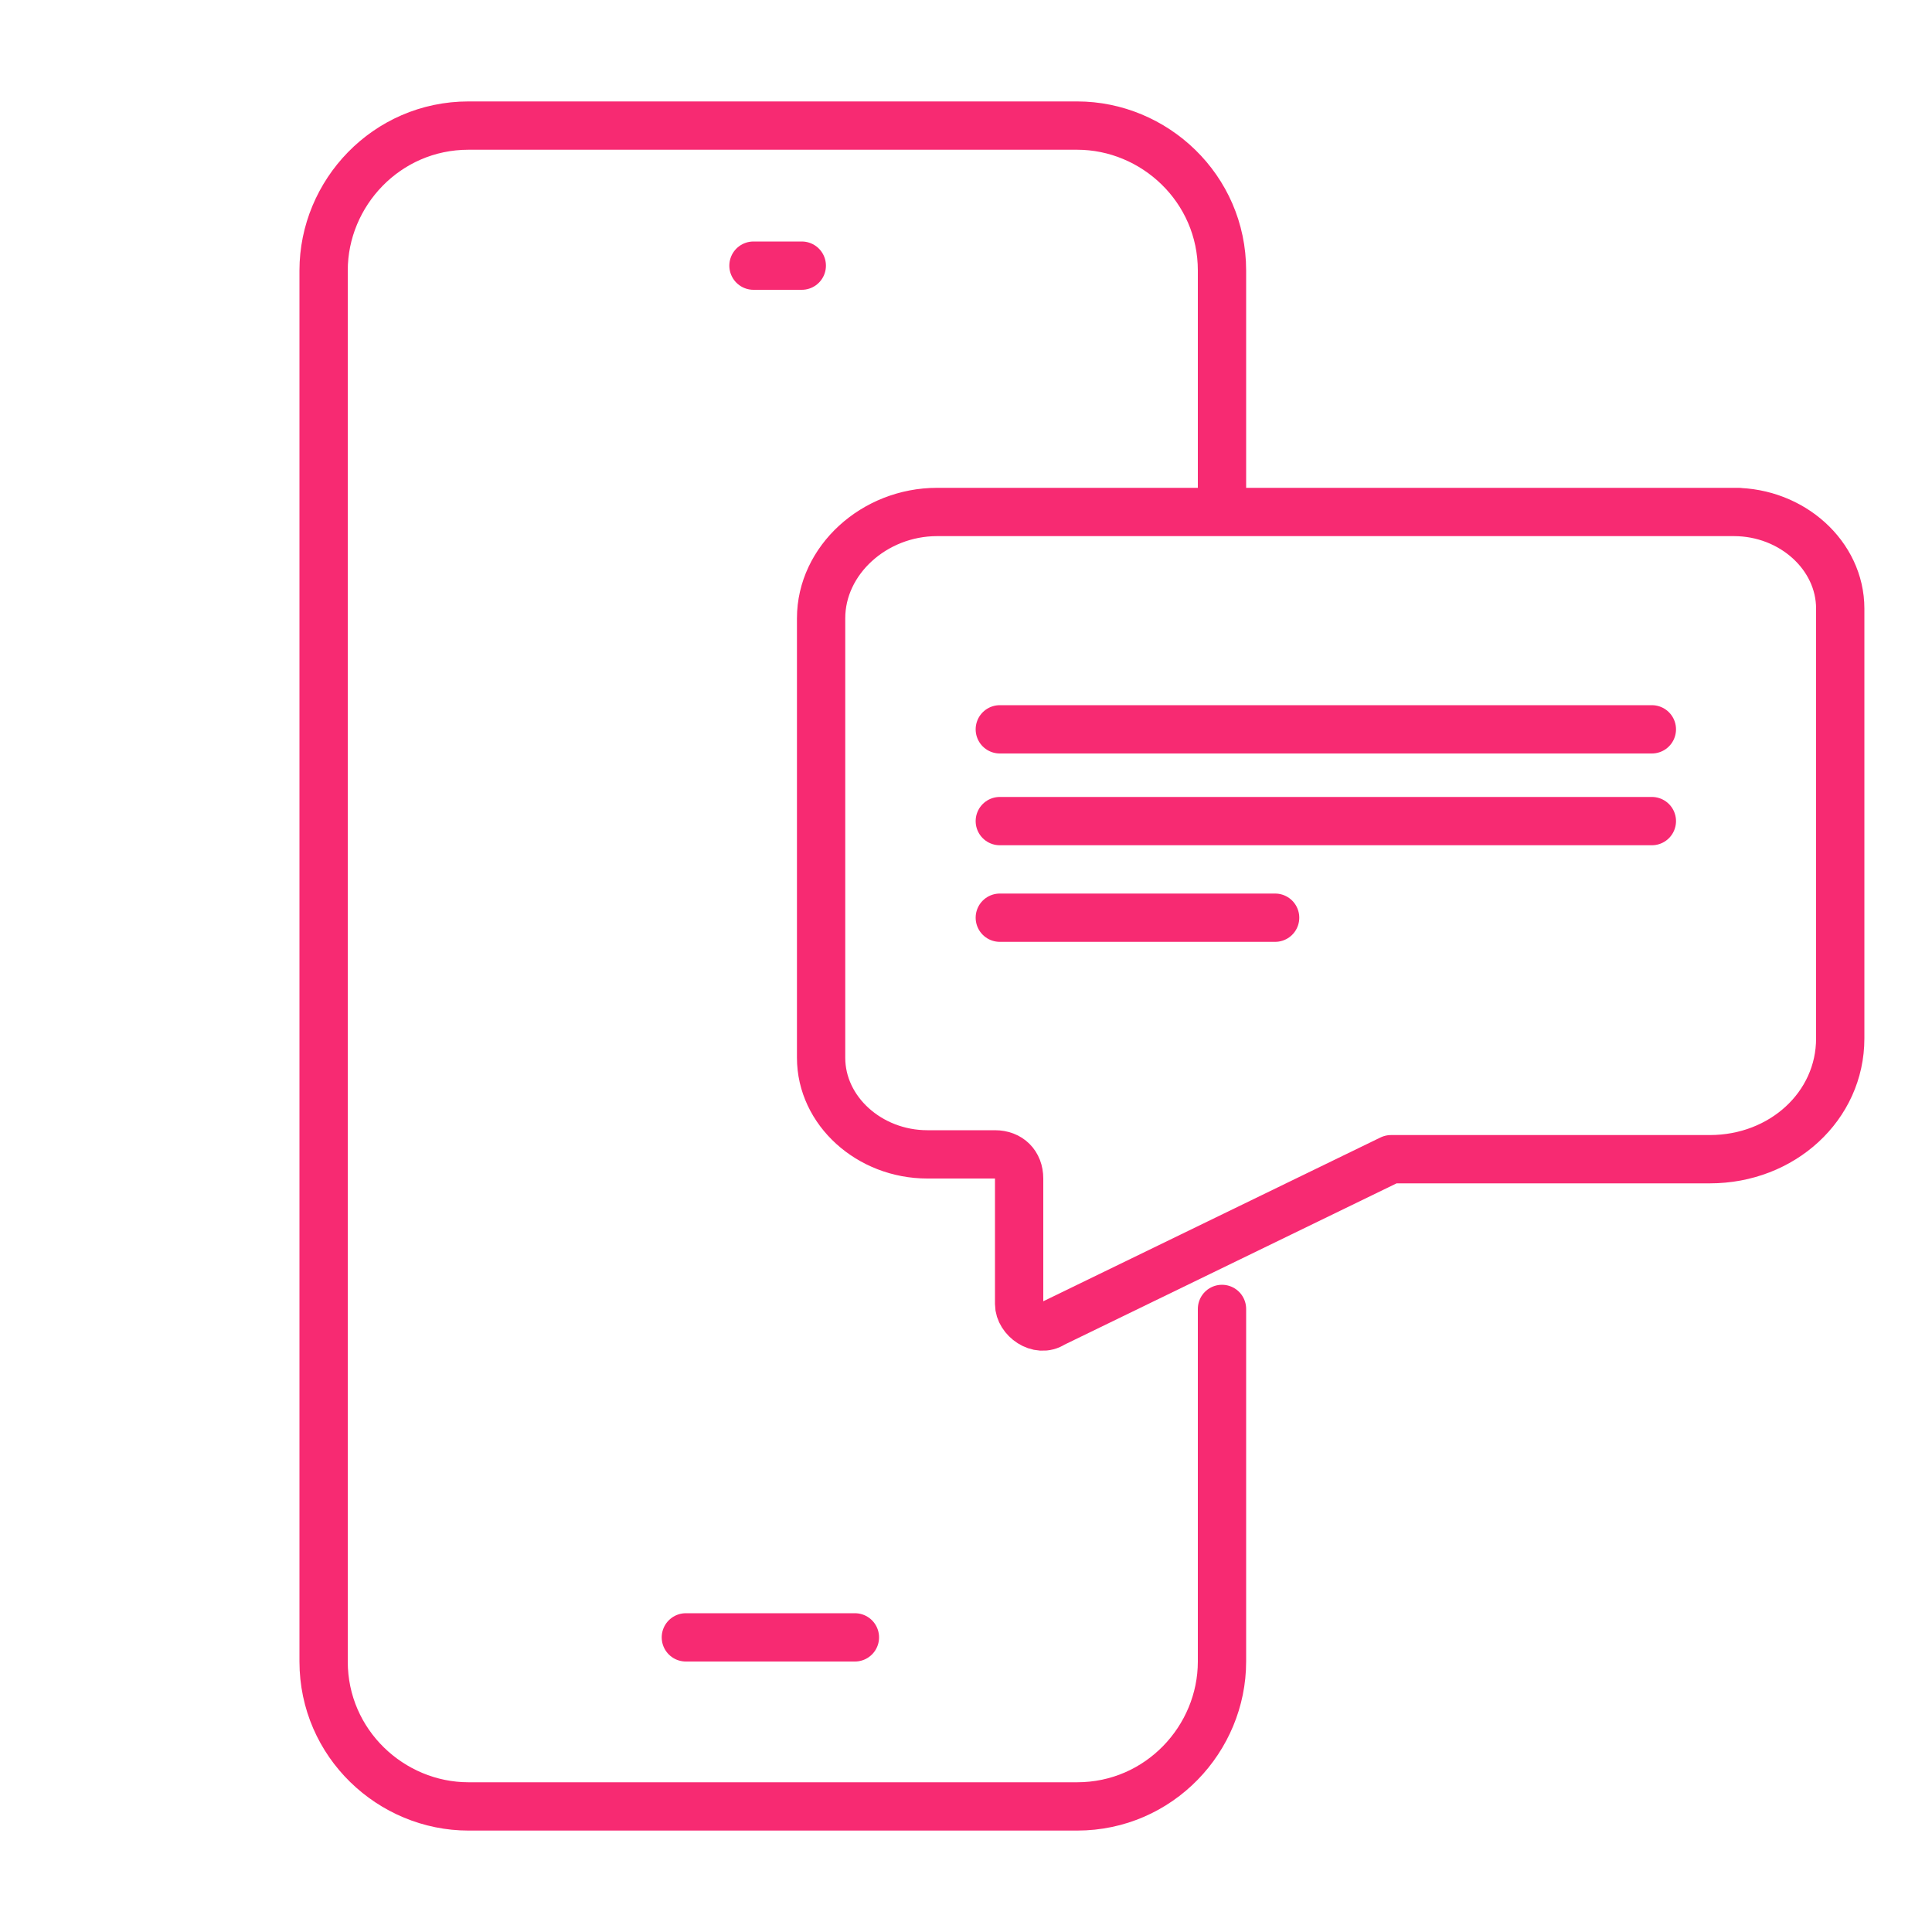
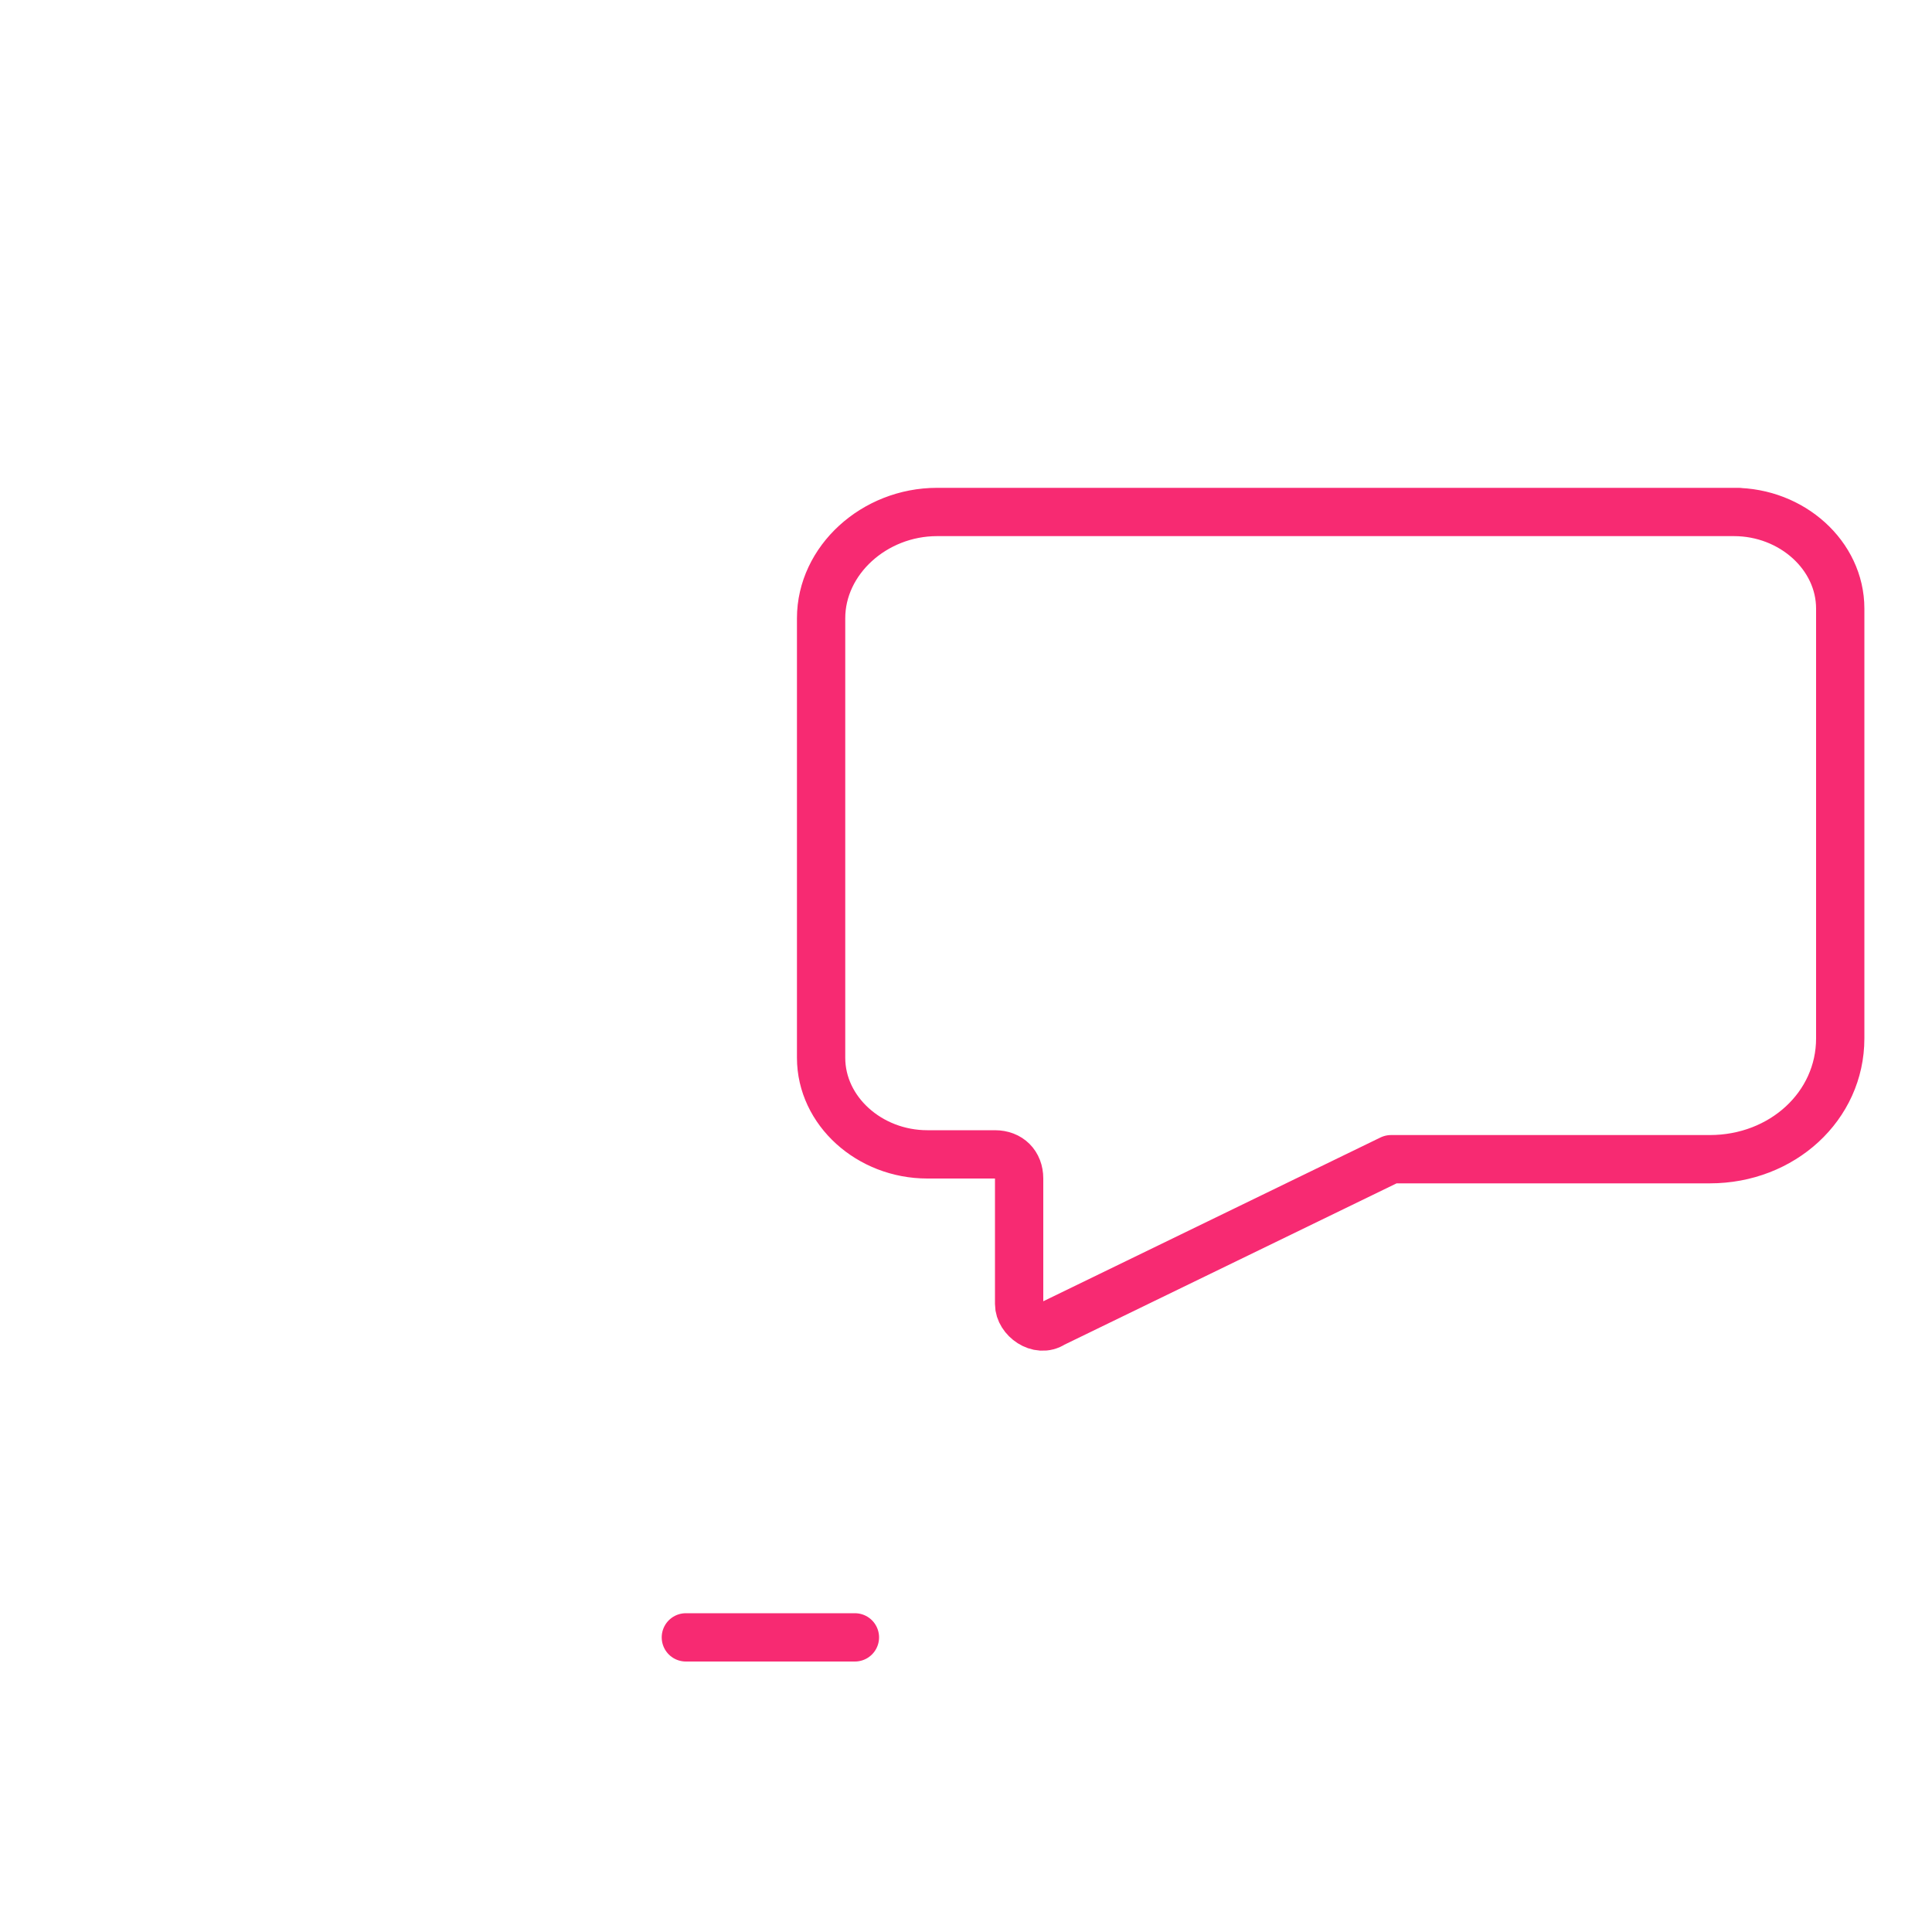
<svg xmlns="http://www.w3.org/2000/svg" id="Layer_1" version="1.1" viewBox="0 0 40 40">
  <defs>
    <style>
      .st0 {
        fill: none;
        stroke: #f72a72;
        stroke-linecap: round;
        stroke-linejoin: round;
      }
    </style>
  </defs>
  <g>
-     <line class="st0" x1="20.7" y1="15.1" x2="34.2" y2="15.1" />
-     <line class="st0" x1="20.7" y1="17" x2="34.2" y2="17" />
-     <line class="st0" x1="20.7" y1="19" x2="26.4" y2="19" />
-   </g>
+     </g>
  <g>
    <g>
-       <line class="st0" x1="15.6" y1="5.5" x2="16.6" y2="5.5" />
      <g>
-         <path class="st0" d="M25.3,27.1v7.3c0,1.6-1.3,3-3,3h-12.6c-1.6,0-3-1.3-3-3V5.6c0-1.6,1.3-3,3-3h12.6c1.6,0,3,1.3,3,3v4.6" />
        <line class="st0" x1="14.2" y1="33.9" x2="17.7" y2="33.9" />
      </g>
    </g>
    <path class="st0" d="M36,10.6h-16.6c-1.3,0-2.4,1-2.4,2.2v9.1c0,1.1,1,2,2.2,2h1.4c.3,0,.5.2.5.5v2.6c0,.3.4.6.7.4l7-3.4c0,0,.1,0,.2,0h6.4c1.5,0,2.7-1.1,2.7-2.5v-8.9c0-1.1-1-2-2.2-2Z" />
  </g>
</svg>